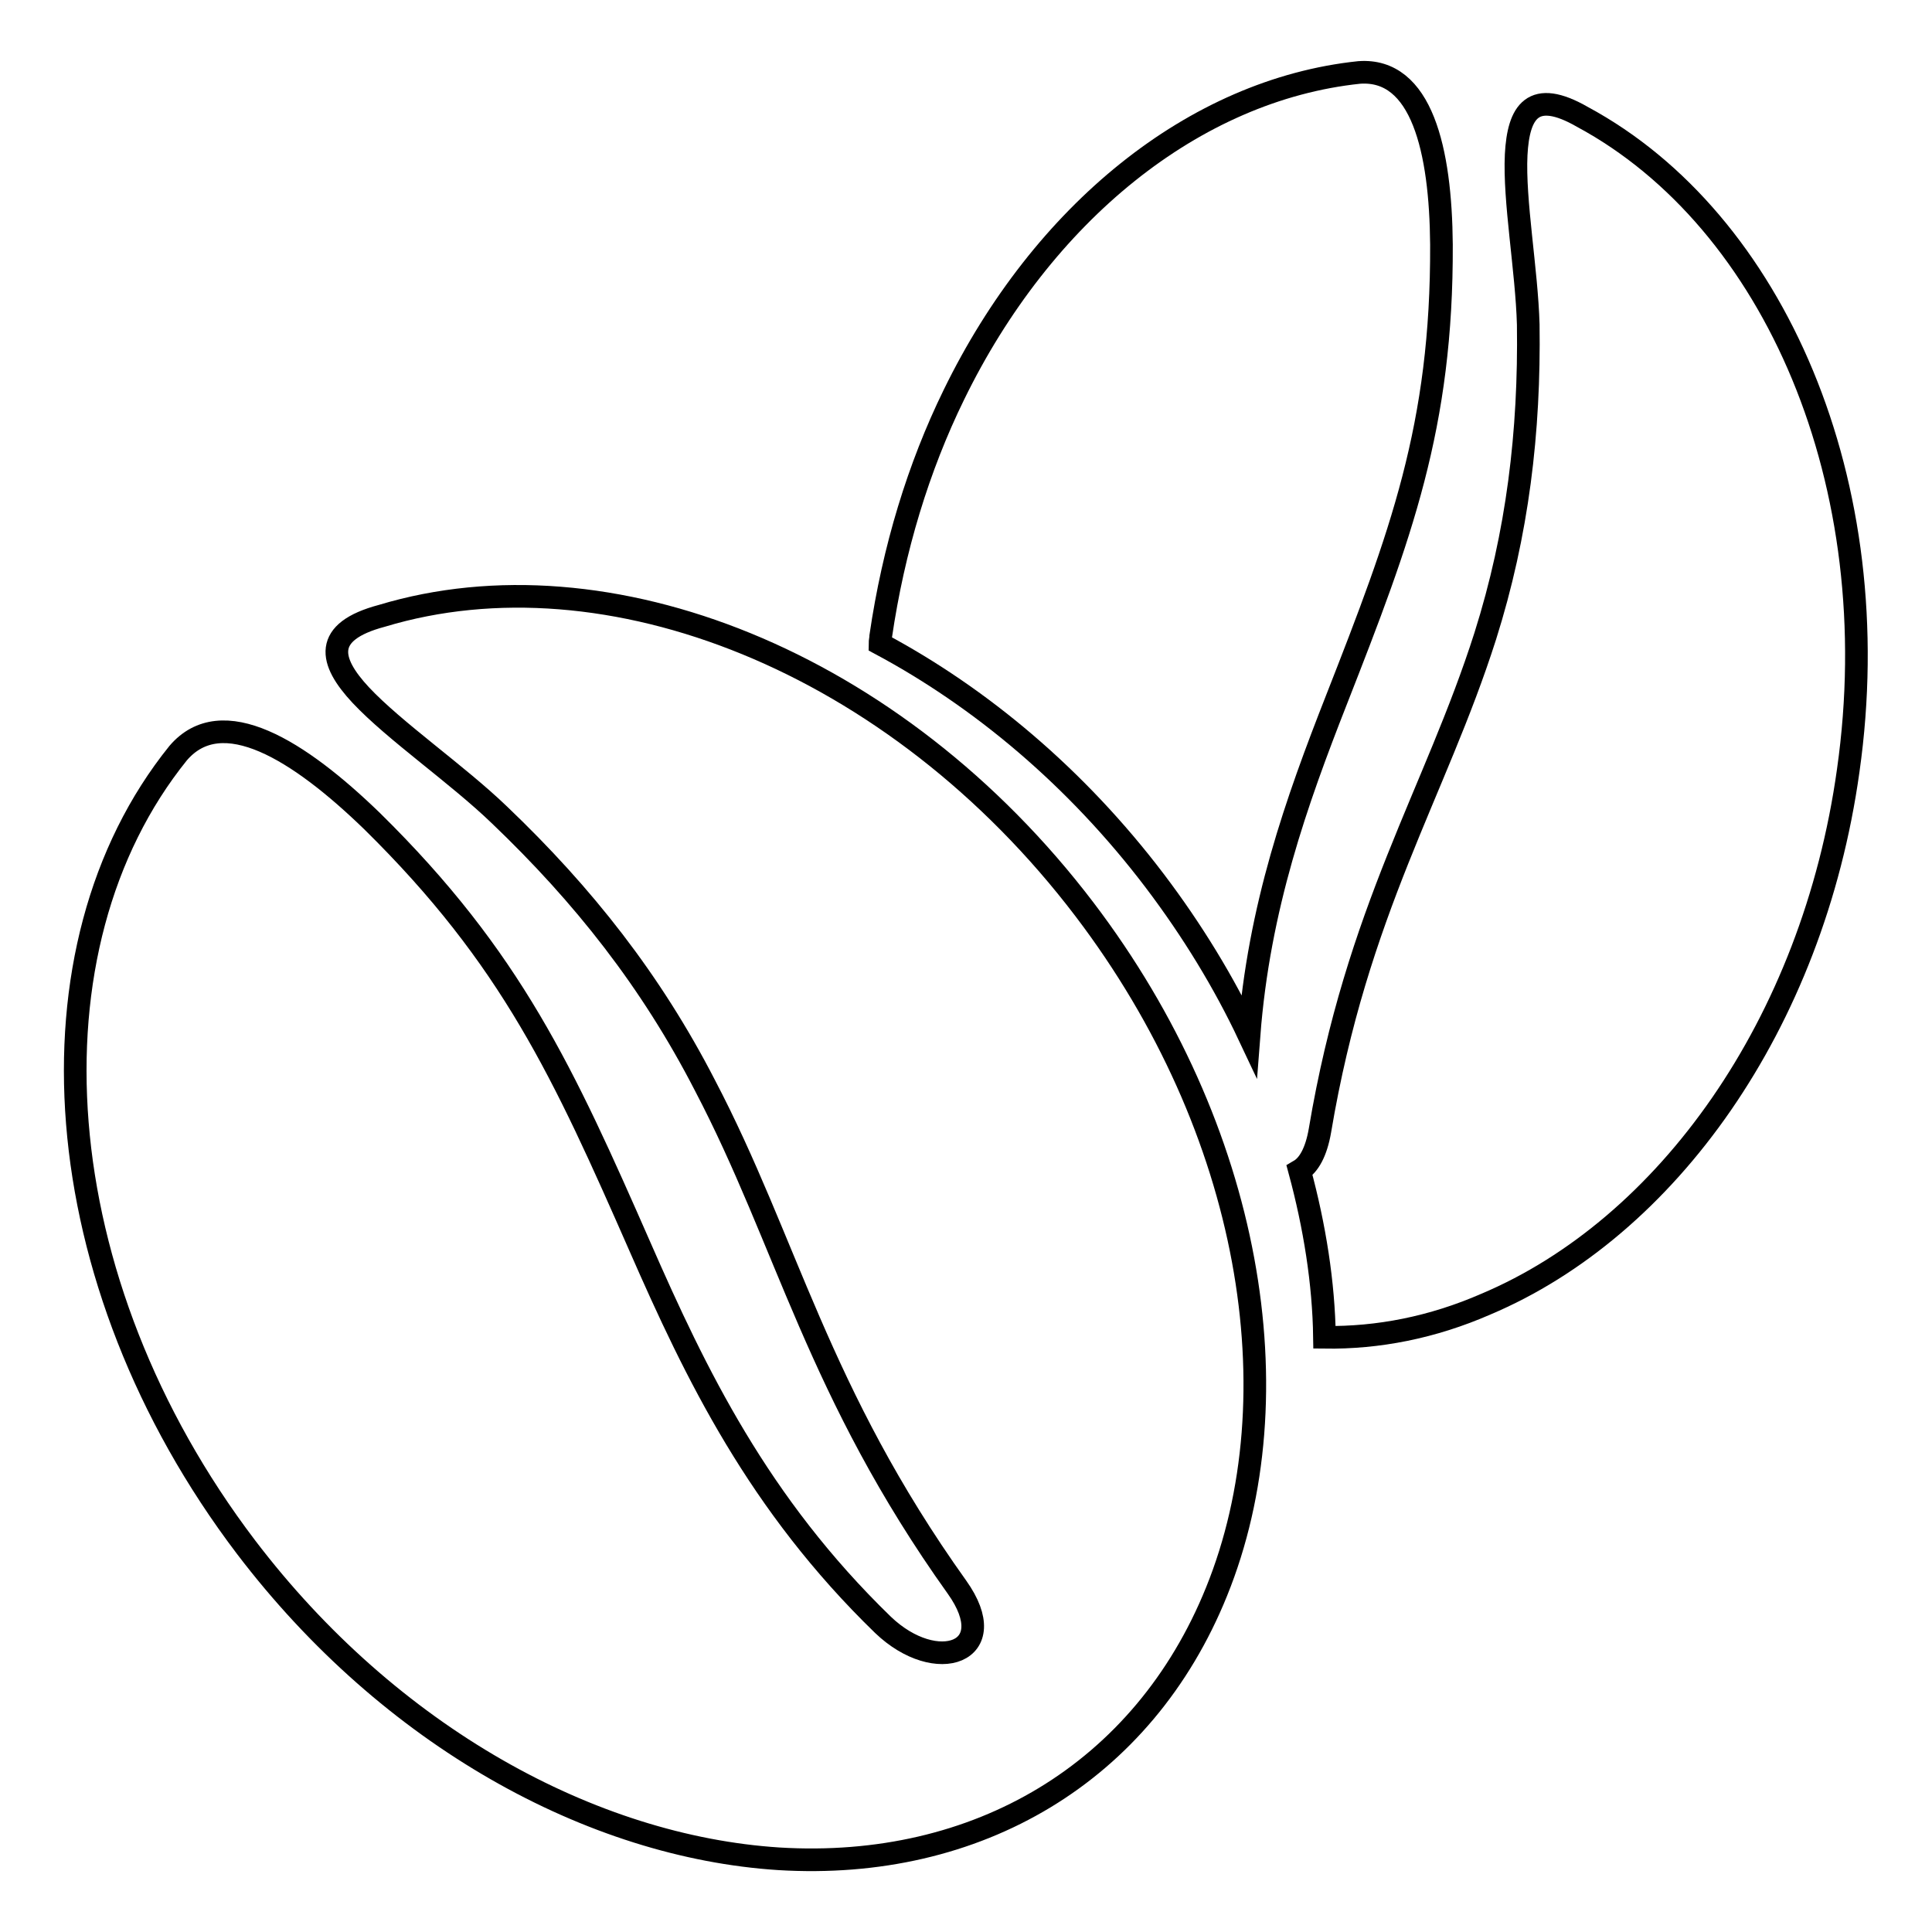
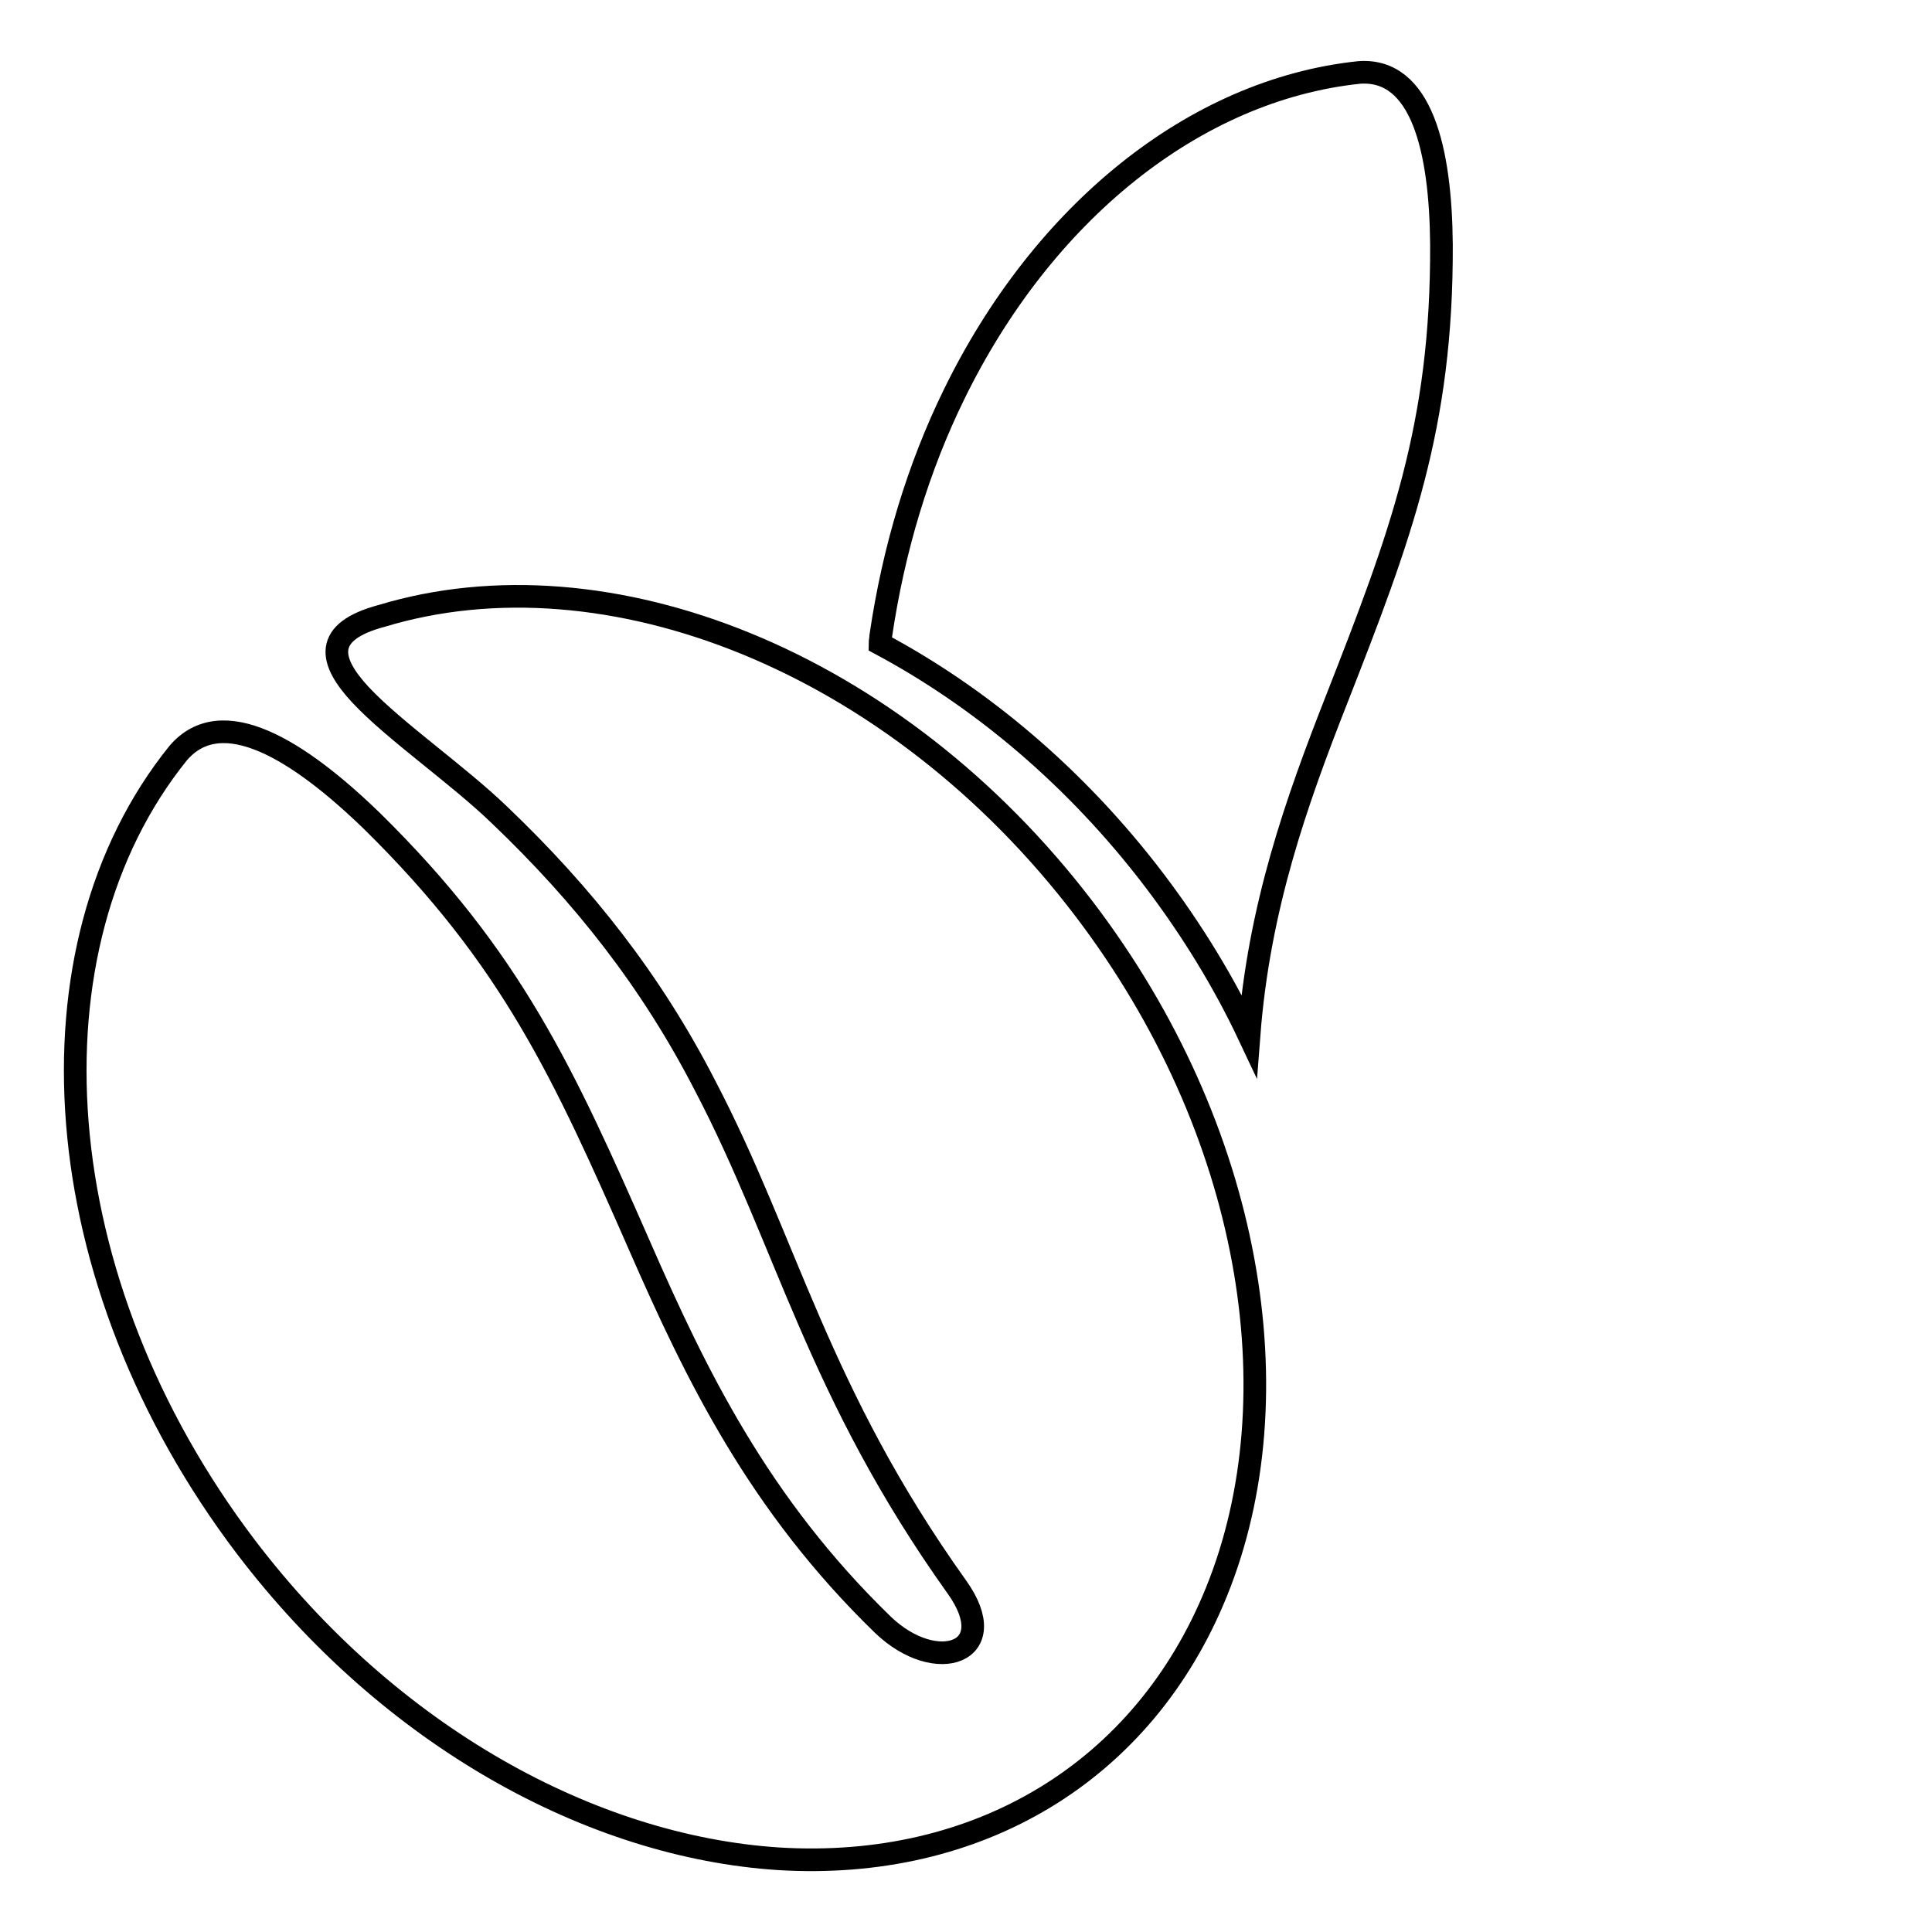
<svg xmlns="http://www.w3.org/2000/svg" version="1.1" x="0px" y="0px" viewBox="0 0 256 256" enable-background="new 0 0 256 256" xml:space="preserve">
  <g>
    <g>
      <path stroke-width="3" fill-opacity="0" stroke="#000000" d="M153,116.7c5,6.6,9.2,13.5,12.5,20.5c1.3-17,6.3-31,11.6-44.5c8.5-21.7,14-36.2,13.9-60.3c-0.1-12.5-2.6-23.4-10.9-22.8c-21.9,2.3-42,18.7-53.7,42.7c-4.7,9.6-8,20.4-9.7,32c0,0.3-0.1,0.7-0.1,1C129.9,92.4,142.6,103,153,116.7z" />
-       <path stroke-width="3" fill-opacity="0" stroke="#000000" d="M209.7,15.5c-6.6-3.8-8.5-0.7-8.8,5c-0.3,6.1,1.4,15.3,1.6,22.5c0.2,14.2-1.4,27.7-5.7,41.3c-6.6,20.7-17,36.3-21.9,65.5c-0.5,2.9-1.5,4.6-2.7,5.3c2,7.4,3.2,14.9,3.3,22.1c7.1,0.1,14.3-1.3,21.4-4.4c23.9-10.1,43.3-37,48-70.7C250.3,64.1,235.1,29.2,209.7,15.5z" />
      <path stroke-width="3" fill-opacity="0" stroke="#000000" d="M103.2,246.3c-24.8-1.6-51.5-16.2-70.6-41.3c-26.8-35.3-29.8-79.4-9-105.2c5.8-6.8,16-0.4,25.7,9c18.5,18.2,25.4,33.4,35.5,56.4c7.4,16.9,15.7,34.1,32.2,50.1c7.1,6.8,16,3.7,9.8-5c-18.5-25.9-22.5-45.7-33.4-66.5C86.3,130,77.3,118.6,66.2,108c-5.6-5.4-13.9-11.1-18.4-15.9c-4.2-4.5-5.1-8.4,2.8-10.5c29.8-9,68,5.9,93.1,38.9c22.2,29.2,28,64.5,17.5,90.4C151.5,234.9,129.5,247.9,103.2,246.3L103.2,246.3L103.2,246.3z" />
    </g>
  </g>
</svg>